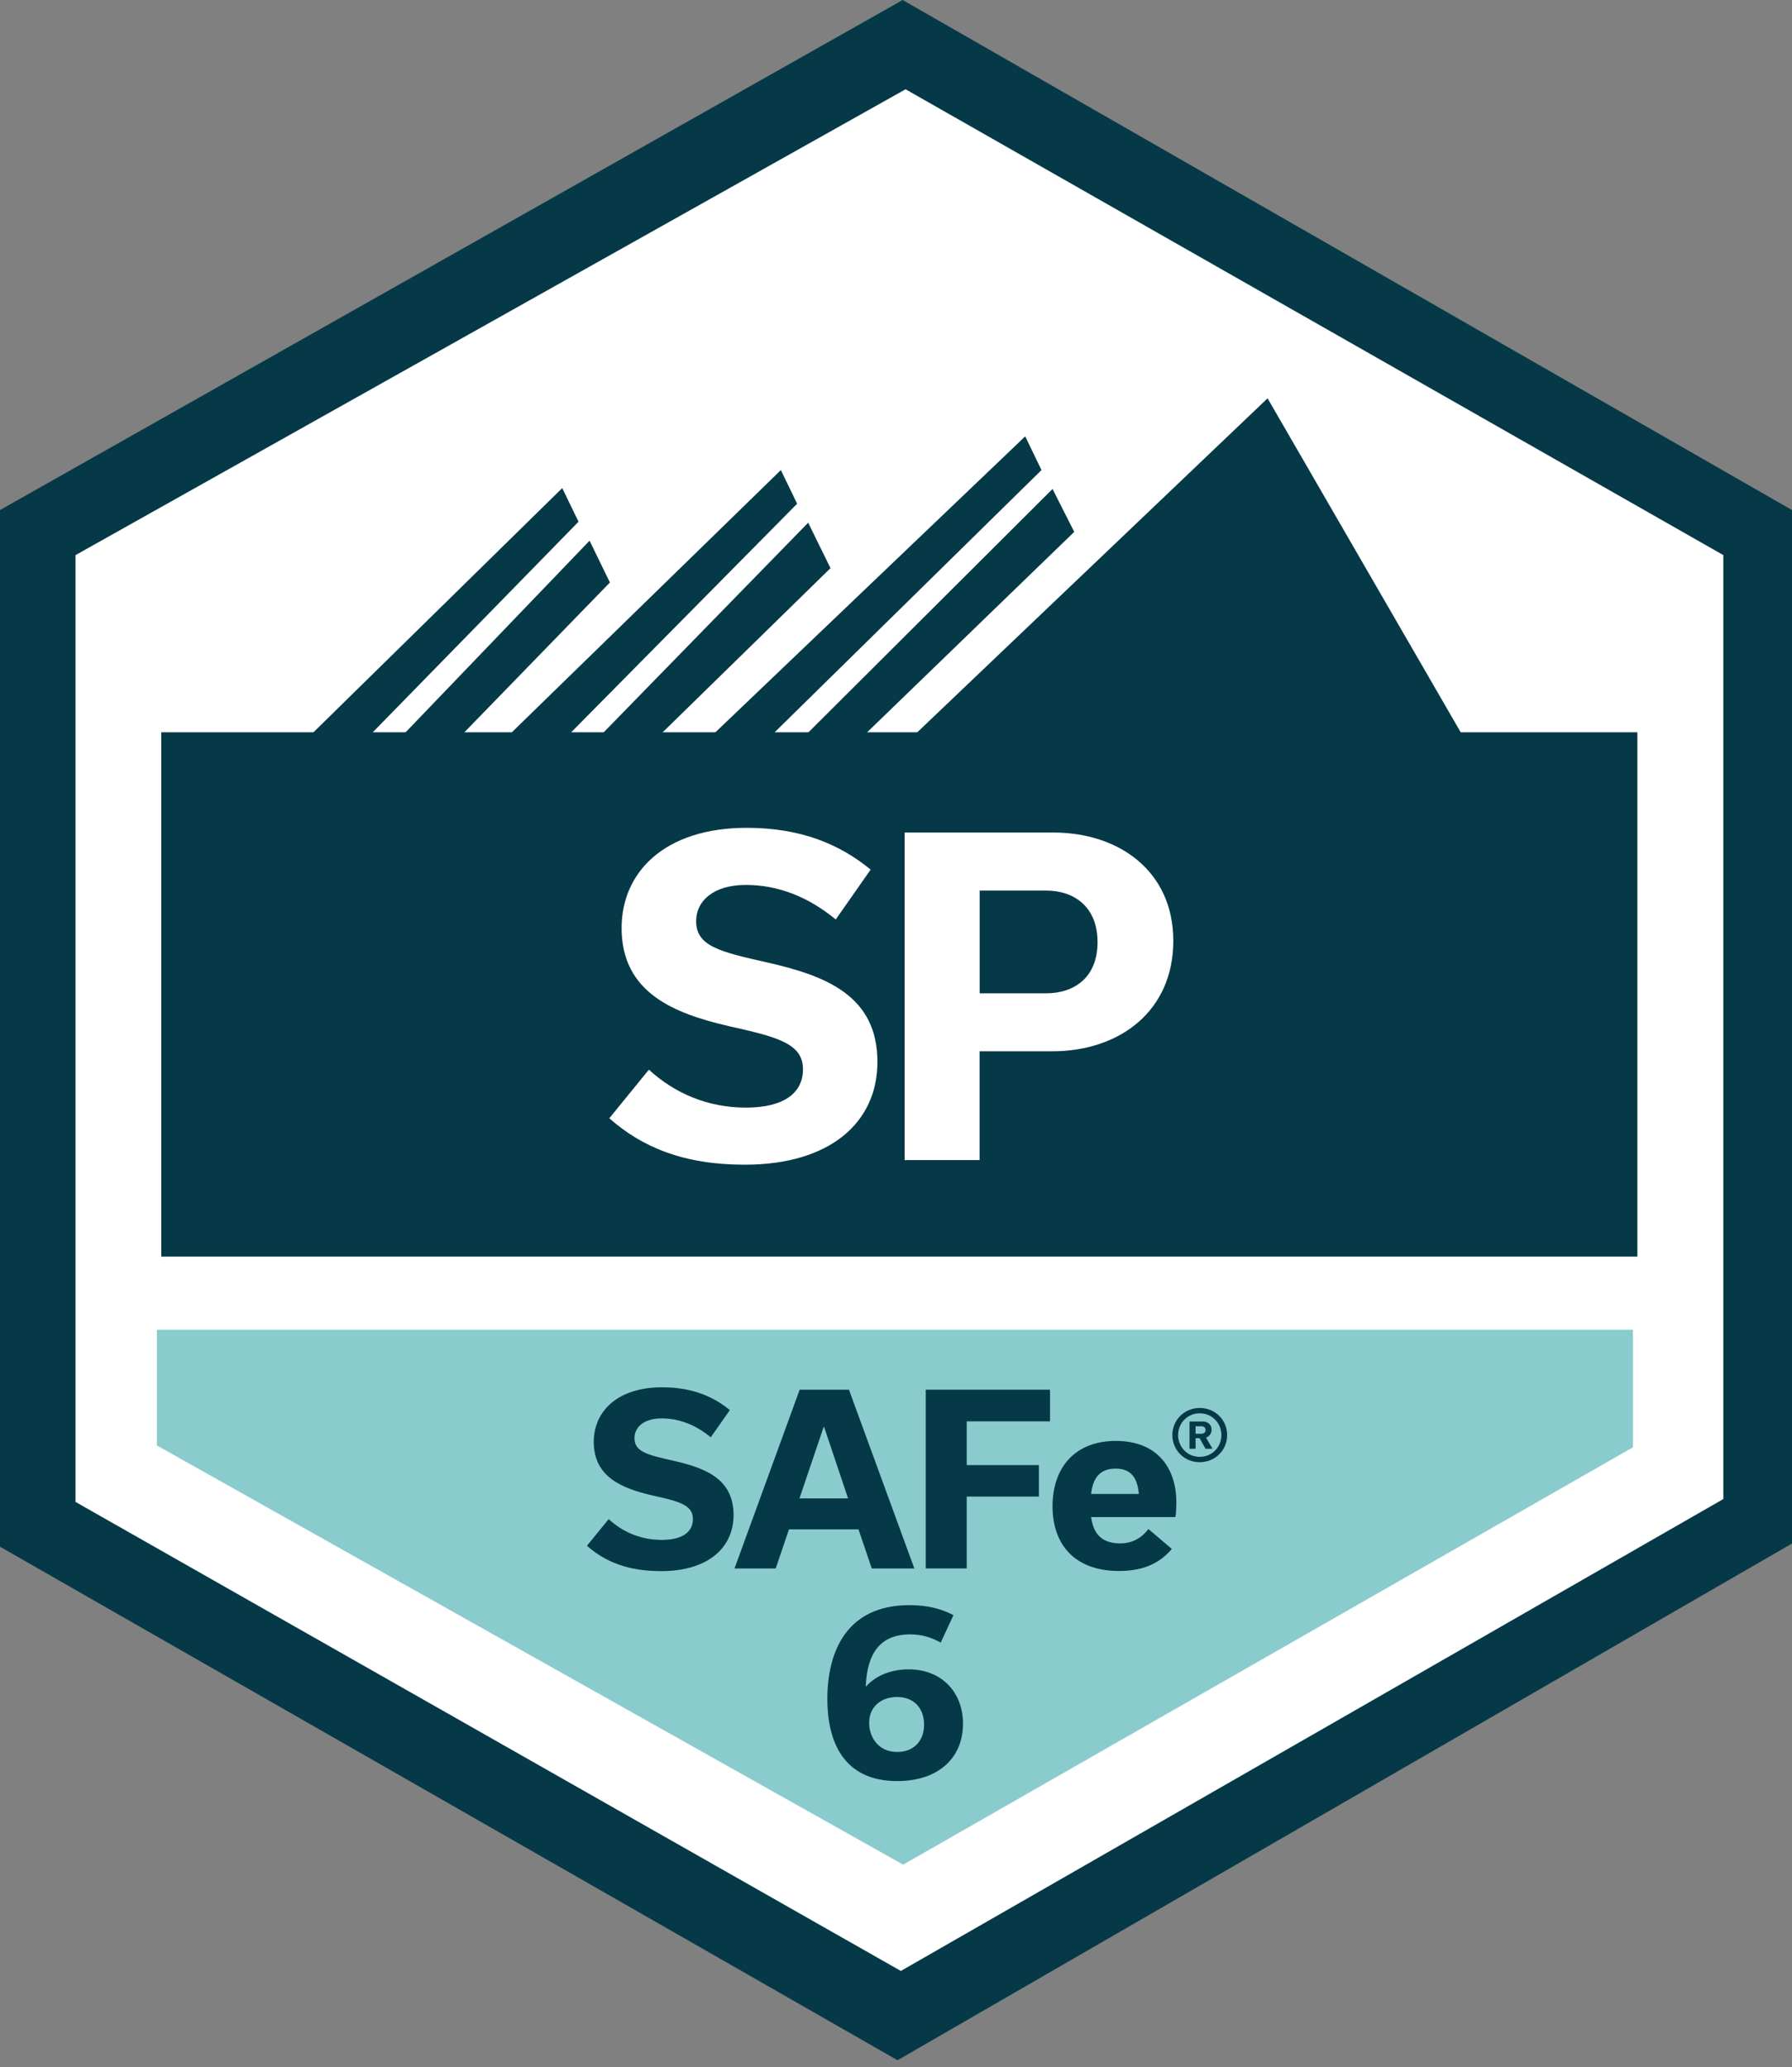
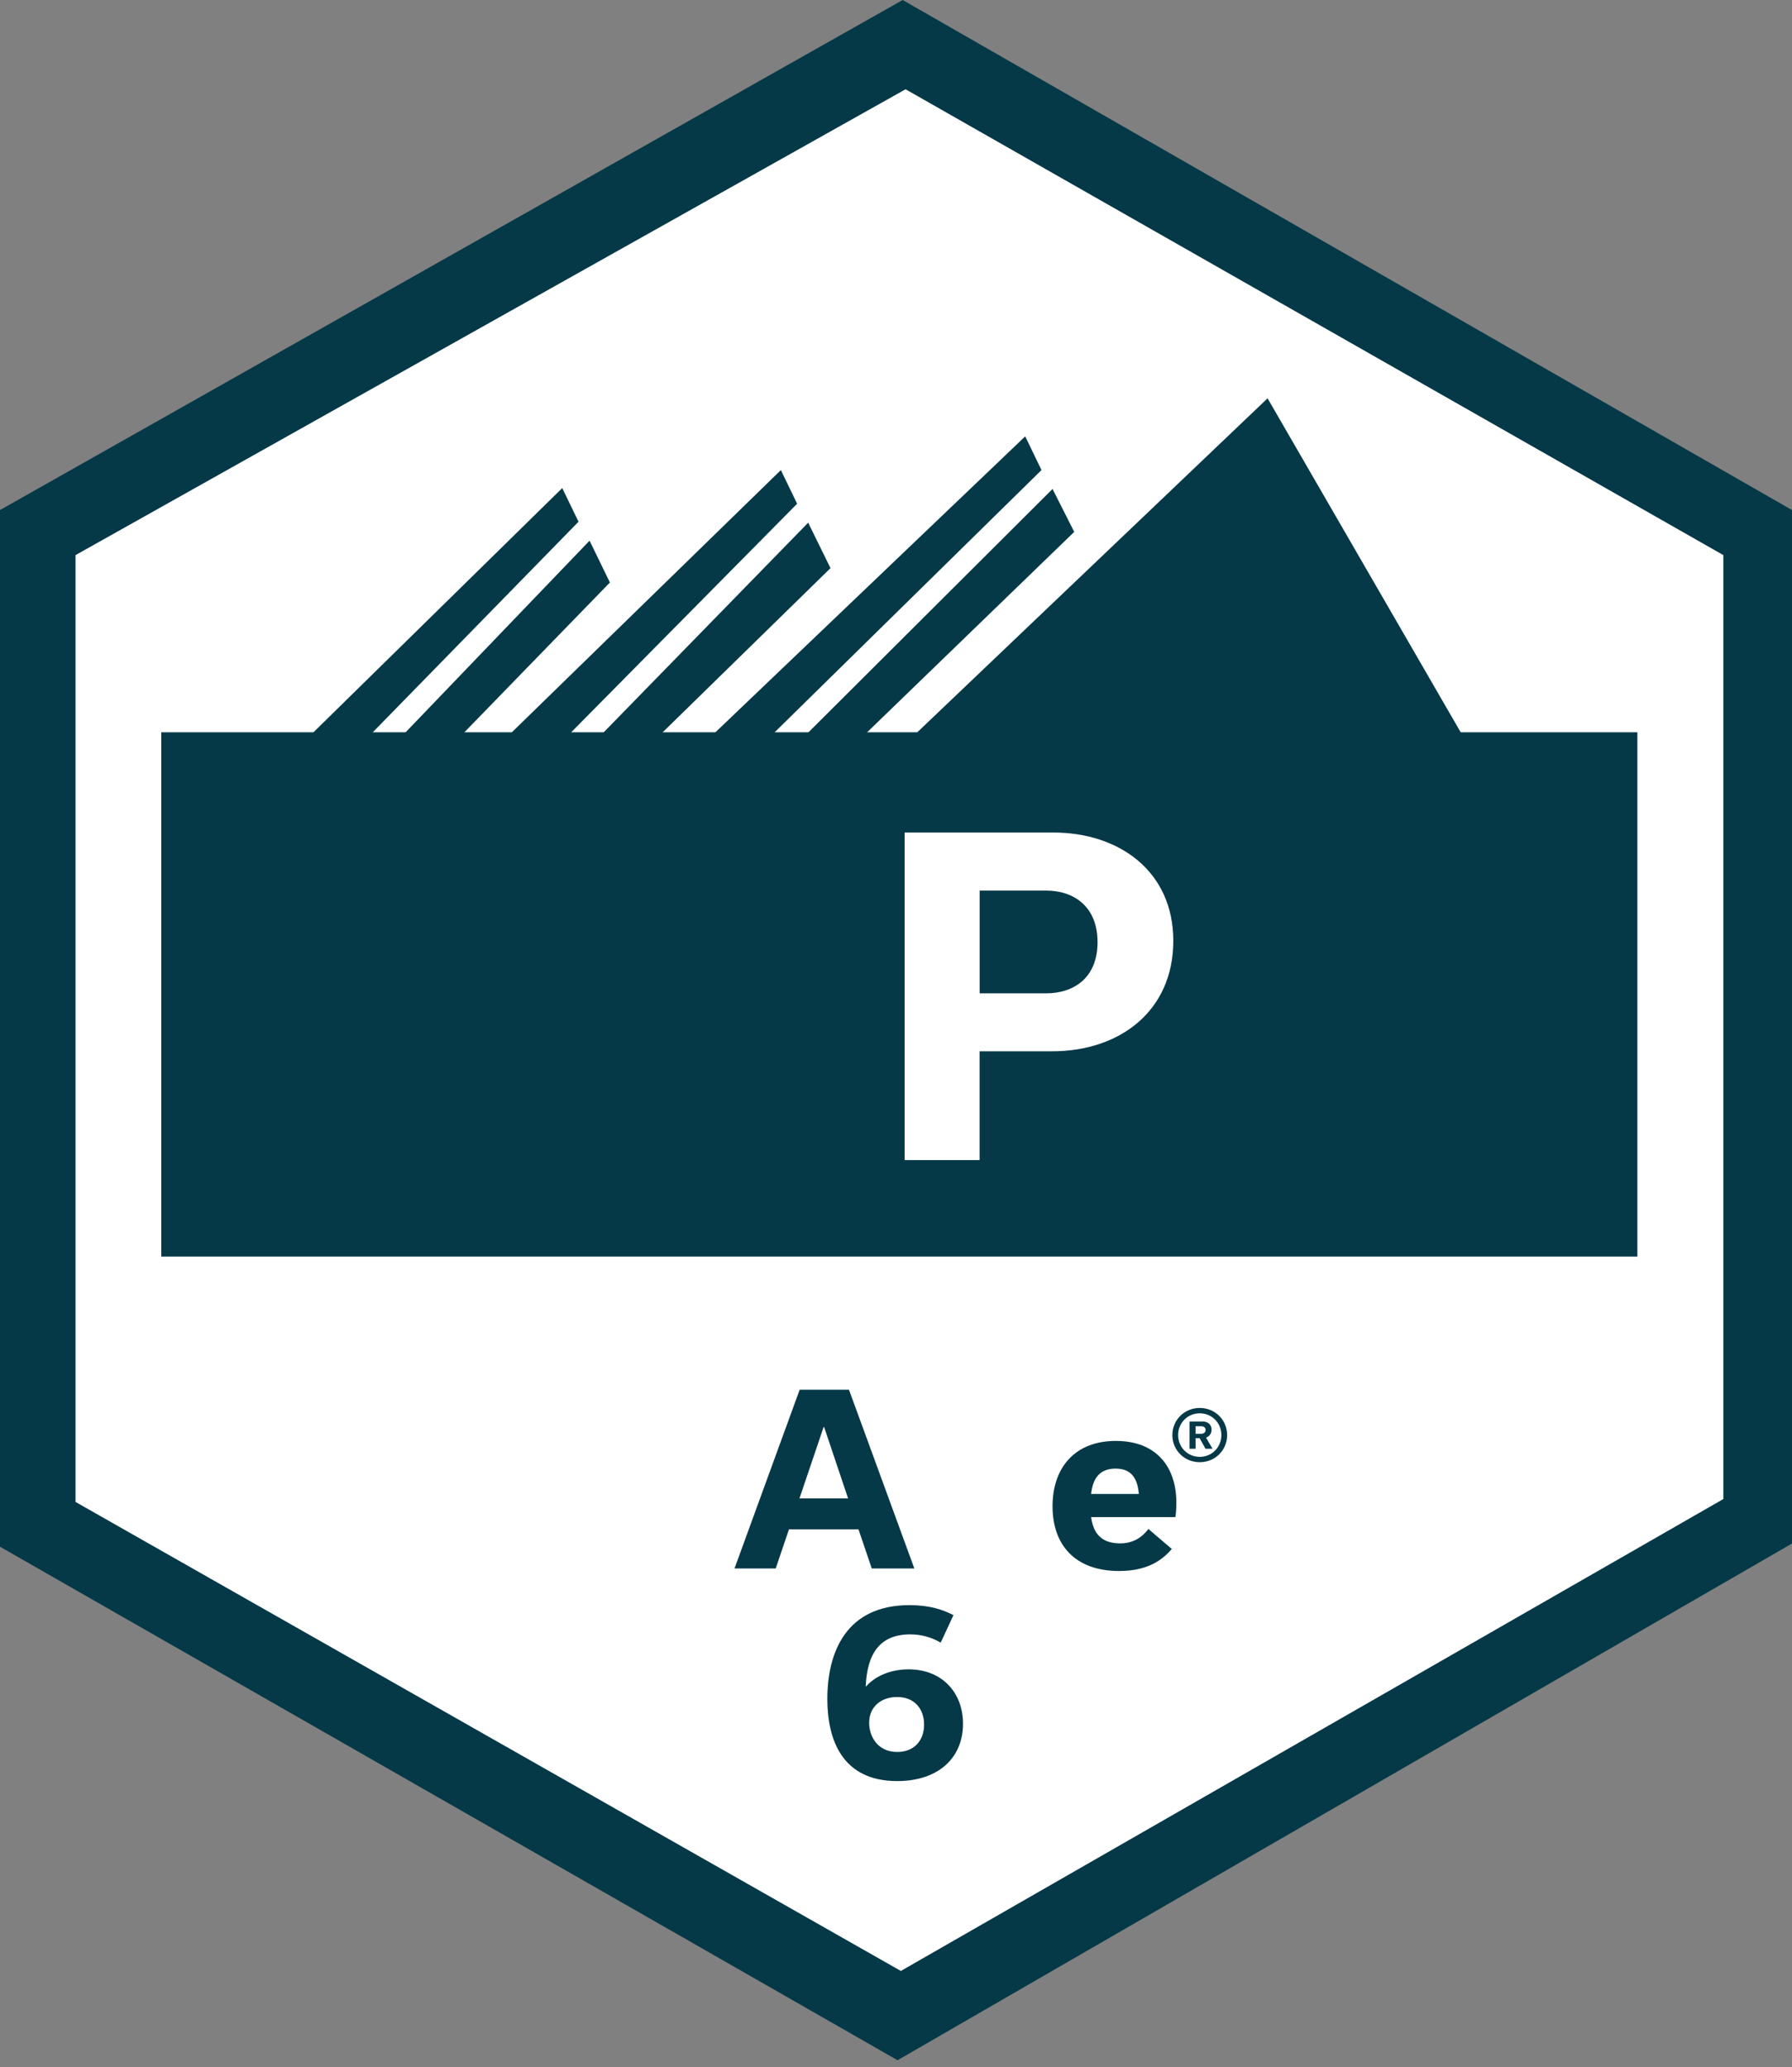
<svg xmlns="http://www.w3.org/2000/svg" width="150" height="173" viewBox="0 0 150 173" fill="none">
  <rect x="0" y="0" width="150" height="173" fill="#808080" stroke="none" />
  <path d="M0 42.684L75.559 0L150 42.684V129.172L75.13 172.414L0 129.439V42.684Z" fill="#053947" />
  <path d="M6.322 46.456L75.801 7.471L144.253 46.456V125.449L75.407 164.942L6.322 125.692V46.456Z" fill="white" />
-   <path d="M13.132 111.282H136.684V121.121L75.598 156.046L13.132 120.966V111.282Z" fill="#8ACBCE" />
  <path d="M122.534 61.742L106.103 33.334L76.299 61.742H72.109L89.919 44.512L88.103 40.92L67.213 61.742H64.374L87.178 39.339L85.816 36.517L59.402 61.742H55L69.517 47.546L67.649 43.742L50.086 61.742H47.356L66.724 42.155L65.362 39.339L42.373 61.742H38.425L51.052 48.747L49.35 45.247L33.511 61.742H30.753L48.425 43.661L47.063 40.845L25.77 61.742" fill="#053947" />
  <path d="M137.057 61.282H13.5V105.161H137.057V61.282Z" fill="#053947" />
-   <path d="M50.999 93.587L54.315 89.516C56.489 91.512 59.267 92.692 62.437 92.692C65.608 92.692 67.214 91.476 67.214 89.48C67.214 87.302 65.004 86.77 61.012 85.875C56.38 84.805 52.032 83.056 52.032 77.667C52.032 72.956 55.668 69.278 62.51 69.278C67.069 69.278 70.312 70.669 72.878 72.774L69.956 76.948C67.709 75.091 65.179 74.057 62.437 74.057C59.696 74.057 58.27 75.411 58.27 77.093C58.27 79.198 60.299 79.663 64.255 80.552C69.098 81.659 73.446 83.299 73.446 88.869C73.446 93.901 69.527 97.47 62.328 97.47C57.232 97.47 53.741 96.006 50.999 93.581V93.587Z" fill="white" />
  <path d="M88.163 69.671C93.688 69.671 98.212 72.919 98.212 78.738C98.212 84.556 93.791 87.98 88.054 87.98H81.997V97.083H75.723V69.671H88.157H88.163ZM87.559 83.129C89.908 83.129 91.871 81.811 91.871 78.847C91.871 75.883 89.908 74.528 87.559 74.528H82.003V83.129H87.559Z" fill="white" />
-   <path d="M49.138 129.351L50.948 127.132C52.138 128.224 53.655 128.868 55.391 128.868C57.127 128.868 58 128.207 58 127.115C58 125.925 56.793 125.632 54.609 125.149C52.075 124.563 49.701 123.609 49.701 120.672C49.701 118.103 51.69 116.098 55.425 116.098C57.92 116.098 59.69 116.856 61.092 118.006L59.494 120.282C58.27 119.27 56.885 118.701 55.385 118.701C53.885 118.701 53.109 119.442 53.109 120.356C53.109 121.506 54.218 121.759 56.38 122.247C59.029 122.851 61.402 123.747 61.402 126.787C61.402 129.534 59.259 131.483 55.328 131.483C52.54 131.483 50.632 130.684 49.132 129.362L49.138 129.351Z" fill="#053947" />
  <path d="M71.862 127.988H66.04L64.931 131.259H61.483L66.937 116.299H71.063L76.535 131.259H72.971L71.862 127.988ZM70.989 125.397L68.983 119.42H68.943L66.92 125.397H70.989Z" fill="#053947" />
-   <path d="M77.489 131.259V116.299H87.891V118.948H80.92V122.609H86.96V125.241H80.92V131.259H77.495H77.489Z" fill="#053947" />
  <path d="M98.092 129.62C97.155 130.73 95.833 131.471 93.672 131.471C89.971 131.471 88.103 129.27 88.103 126.057C88.103 122.845 89.954 120.586 93.402 120.586C96.851 120.586 98.466 122.827 98.466 125.73C98.466 126.161 98.448 126.626 98.385 126.959H91.333C91.512 128.304 92.172 129.161 93.77 129.161C94.667 129.161 95.483 128.81 96.126 127.954L98.092 129.632V129.62ZM95.328 125.023C95.213 123.718 94.707 122.902 93.379 122.902C92.052 122.902 91.471 123.718 91.333 125.023H95.328Z" fill="#053947" />
  <path d="M78.736 137.46C77.977 137.029 77.155 136.776 76.184 136.776C73.632 136.776 72.581 138.414 72.466 141.121H72.506C73.305 140.224 74.609 139.701 76.052 139.701C78.856 139.701 80.609 141.649 80.609 144.259C80.609 147.023 78.644 149.052 75.098 149.052C70.54 149.052 69.253 145.661 69.253 142.178C69.253 138.264 70.833 134.328 76.126 134.328C77.822 134.328 78.948 134.718 79.81 135.167L78.741 137.466L78.736 137.46ZM77.351 144.333C77.351 143.029 76.569 142.017 75.092 142.017C73.787 142.017 72.753 142.799 72.753 144.178C72.753 145.287 73.437 146.615 75.109 146.615C76.512 146.615 77.351 145.661 77.351 144.339V144.333Z" fill="#053947" />
  <path d="M102.719 120.097C102.719 121.356 101.719 122.367 100.425 122.367C99.132 122.367 98.132 121.356 98.132 120.097C98.132 118.839 99.132 117.827 100.425 117.827C101.719 117.827 102.719 118.839 102.719 120.097ZM102.236 120.097C102.236 119.097 101.46 118.275 100.425 118.275C99.391 118.275 98.615 119.097 98.615 120.097C98.615 121.097 99.391 121.919 100.425 121.919C101.46 121.919 102.236 121.097 102.236 120.097ZM100.65 118.954C101.075 118.954 101.414 119.201 101.414 119.637C101.414 119.977 101.224 120.212 100.954 120.31L101.494 121.241H100.908L100.414 120.356H100.075V121.241H99.569V118.959H100.65V118.954ZM100.075 119.988H100.535C100.747 119.988 100.914 119.885 100.914 119.672C100.914 119.459 100.759 119.356 100.535 119.356H100.075V119.994V119.988Z" fill="#053947" />
</svg>